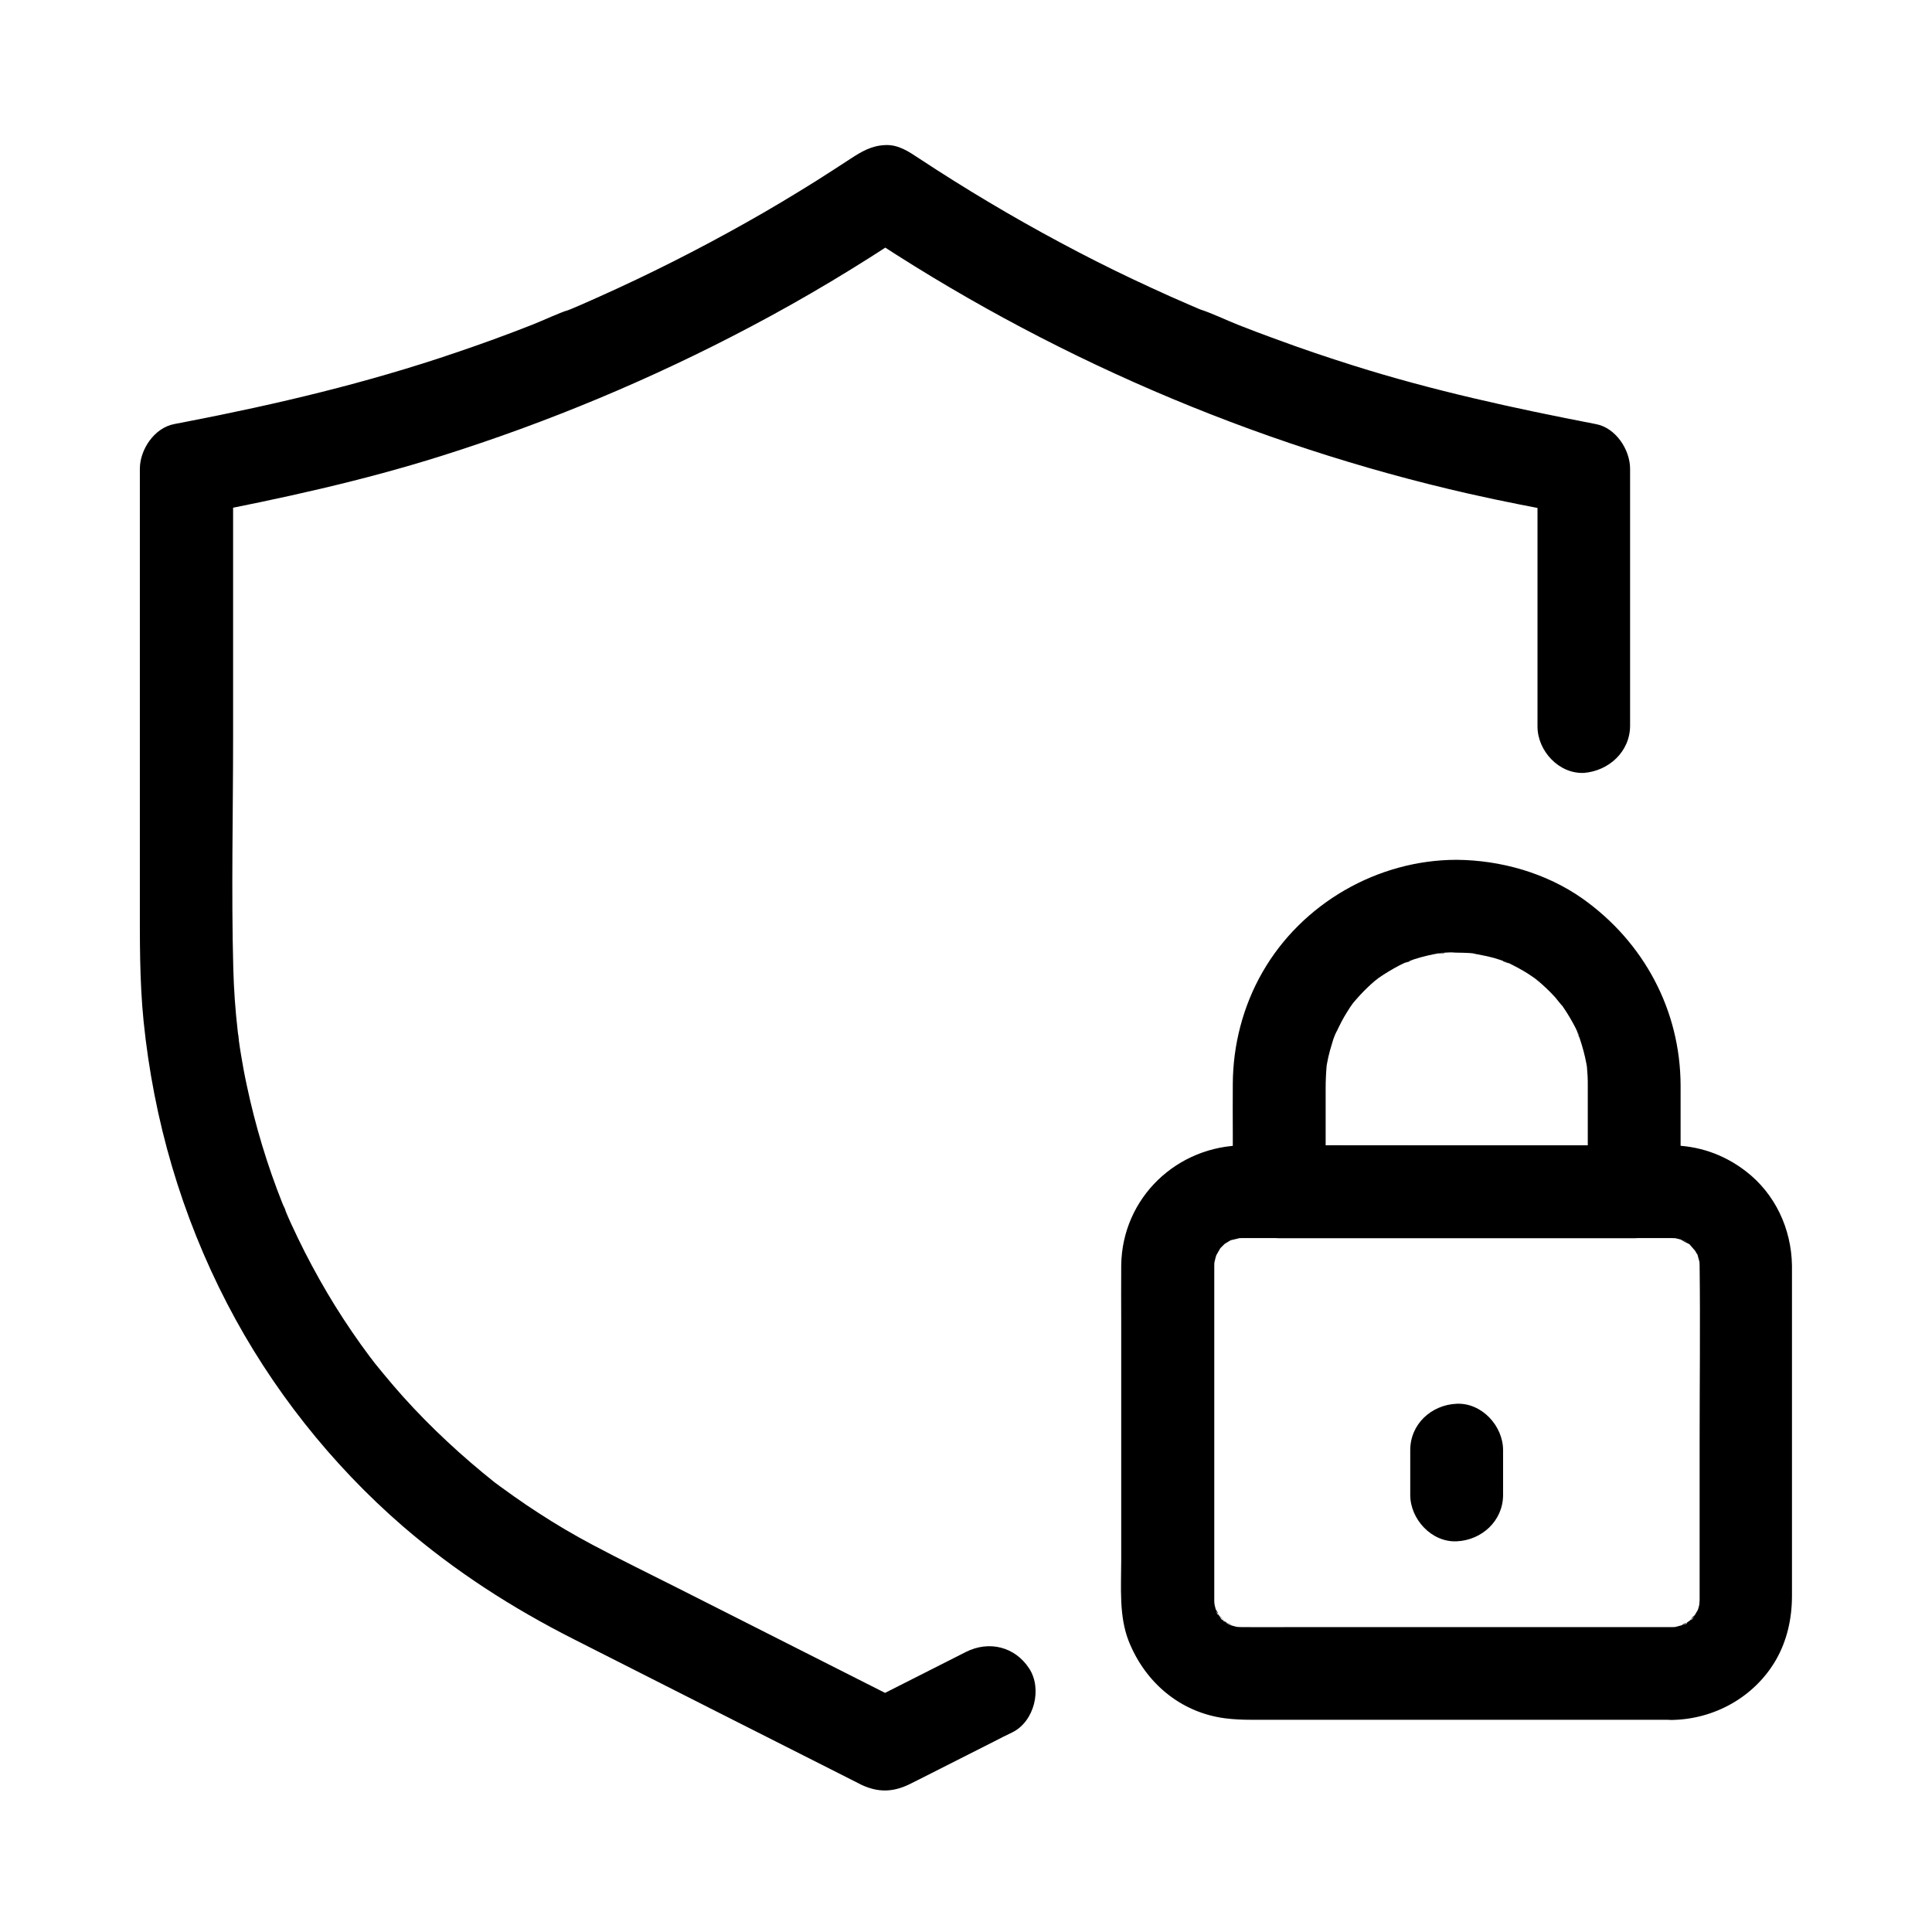
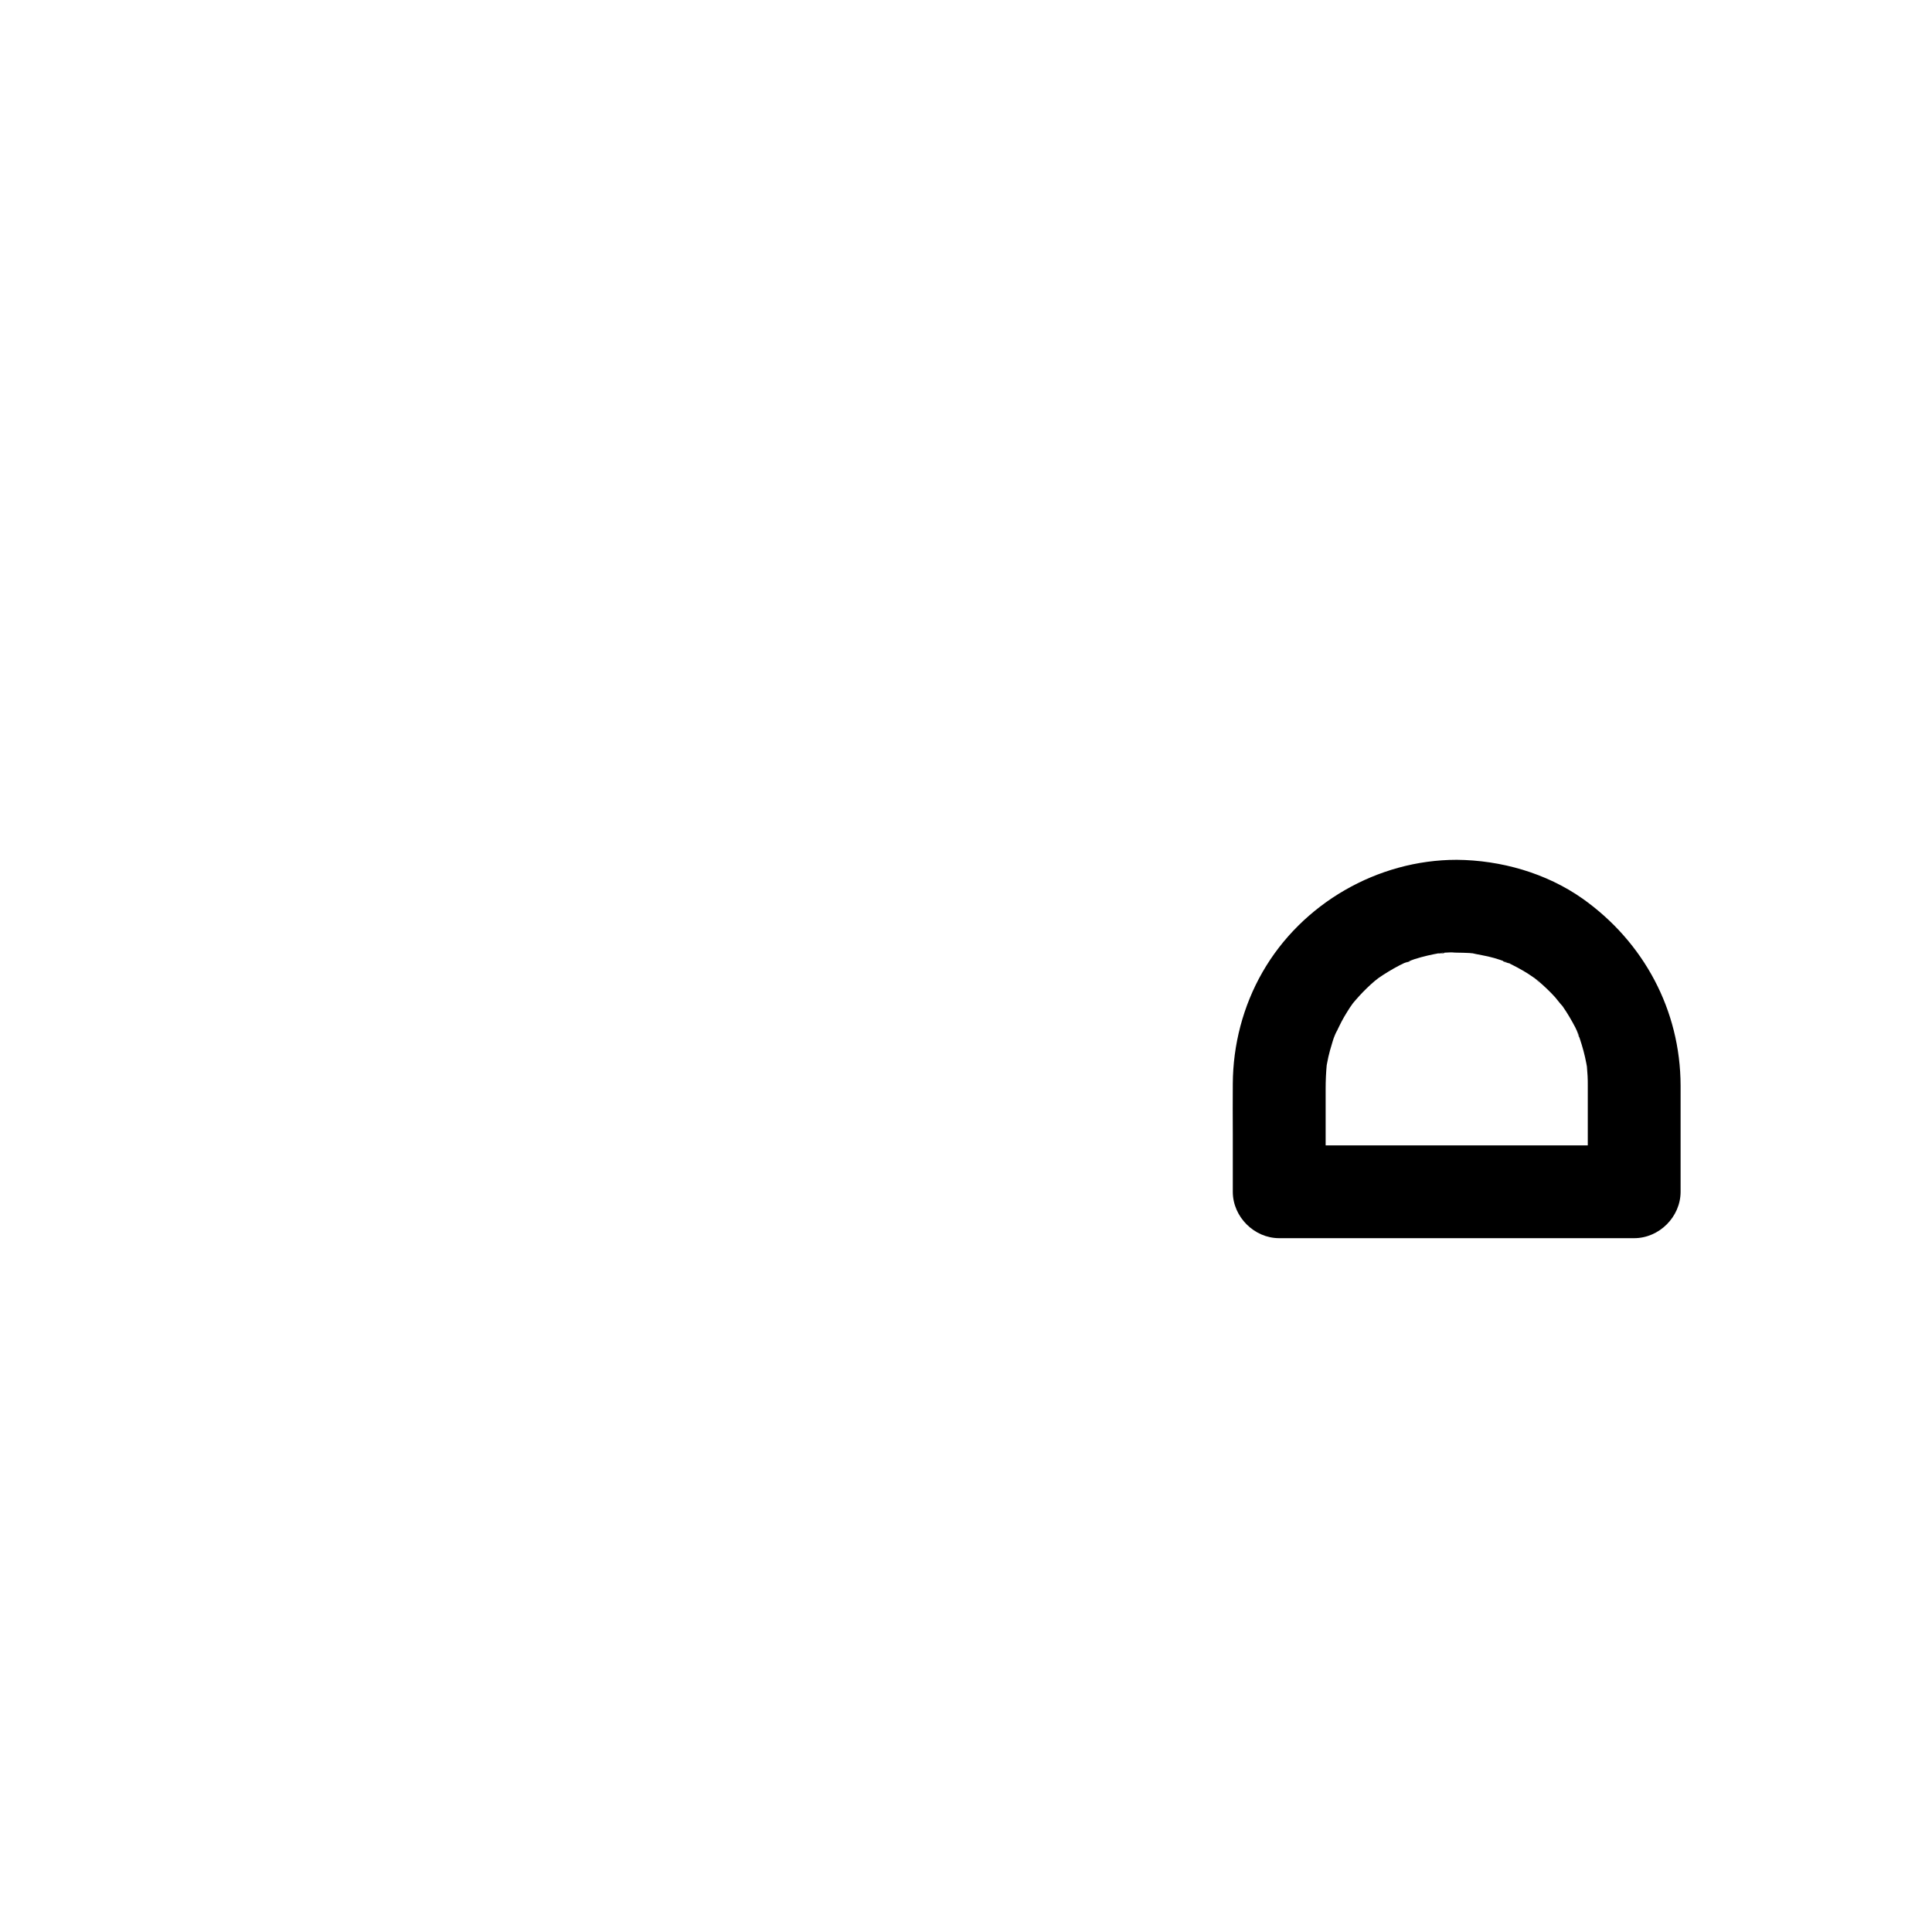
<svg xmlns="http://www.w3.org/2000/svg" fill="#000000" width="800px" height="800px" version="1.1" viewBox="144 144 512 512">
  <g>
-     <path d="m575.99 336.29v-59.531-8.512c0-5.066-3.789-10.875-9.055-11.855-21.648-4.184-43.148-8.855-64.207-15.5-6.887-2.164-13.727-4.477-20.516-6.988-3.394-1.23-6.789-2.508-10.137-3.836-3.344-1.328-6.641-2.953-10.035-4.082 0 0 2.215 0.934 0.934 0.395-0.395-0.148-0.789-0.344-1.18-0.492-0.789-0.344-1.574-0.688-2.41-1.031-1.723-0.738-3.445-1.523-5.164-2.262-3.297-1.477-6.594-3-9.84-4.527-6.543-3.102-12.988-6.348-19.387-9.789-12.793-6.84-25.238-14.27-37.344-22.238-2.754-1.82-5.559-3.789-9.102-3.59-3.59 0.148-6.25 1.723-9.102 3.59-3.051 2.016-6.102 3.938-9.152 5.902-6.148 3.836-12.348 7.578-18.695 11.121-12.594 7.086-25.535 13.629-38.719 19.531-1.574 0.688-3.148 1.426-4.773 2.117-0.789 0.344-1.574 0.688-2.41 1.031-0.395 0.148-0.789 0.344-1.18 0.492-1.426 0.641-0.195 0 0.543-0.246-3.394 1.133-6.691 2.754-10.035 4.082-6.742 2.656-13.531 5.117-20.367 7.43-23.371 7.969-47.281 13.629-71.488 18.301-1.031 0.195-2.016 0.395-3.051 0.59-5.266 1.031-9.055 6.789-9.055 11.855v22.289 47.625 43.984c0 10.824-0.098 21.598 0.984 32.422 2.656 26.223 10.035 51.562 22.188 74.98 11.562 22.289 27.602 42.559 46.594 58.992 13.824 11.906 28.98 21.648 45.215 29.863 12.594 6.394 25.191 12.742 37.785 19.141 11.957 6.051 23.863 12.055 35.816 18.105 0.887 0.441 1.723 0.887 2.609 1.328 4.379 2.066 8.316 2.016 12.695-0.098 0.789-0.395 1.574-0.789 2.363-1.18 6.691-3.394 13.43-6.789 20.121-10.184 1.625-0.836 3.246-1.672 4.922-2.461 5.758-2.902 7.871-11.465 4.43-16.828-3.789-5.856-10.676-7.527-16.828-4.43-9.199 4.676-18.402 9.297-27.602 13.973h12.398c-20.32-10.281-40.688-20.566-61.008-30.848-7.578-3.836-15.203-7.527-22.68-11.512-4.922-2.609-9.691-5.41-14.367-8.461-2.215-1.426-4.379-2.902-6.543-4.43-1.18-0.836-2.312-1.672-3.492-2.508-0.395-0.297-0.789-0.59-1.133-0.836-2.707-2.066 1.328 1.082-0.344-0.246-8.707-6.938-16.926-14.516-24.355-22.781-1.723-1.918-3.394-3.887-5.066-5.902-0.836-0.984-1.625-2.016-2.461-3-0.344-0.441-0.738-0.934-1.082-1.379 2.461 3 0.297 0.344-0.195-0.297-3.246-4.328-6.297-8.809-9.152-13.383-2.902-4.676-5.609-9.496-8.117-14.414-1.23-2.41-2.41-4.871-3.543-7.332-0.492-1.082-0.984-2.164-1.426-3.246-0.344-0.789-1.082-3.148 0.148 0.344-0.297-0.887-0.738-1.723-1.082-2.609-4.035-10.137-7.184-20.566-9.445-31.242-0.59-2.707-1.082-5.363-1.523-8.07-0.195-1.277-0.441-2.609-0.59-3.887-0.148-0.836-0.297-3.445 0.051 0.441-0.098-0.934-0.246-1.918-0.344-2.856-0.641-5.512-1.031-11.07-1.18-16.629-0.543-20.418-0.051-40.887-0.051-61.305v-69.617-1.277c-3 3.938-6.004 7.922-9.055 11.855 21.648-4.184 43.148-8.855 64.207-15.5 28.289-8.906 55.844-20.418 82.066-34.293 14.367-7.578 28.289-15.941 41.82-24.992-2.066 0.543-4.133 1.133-6.199 1.672-2.066-0.543-4.133-1.133-6.199-1.672 48.707 32.57 103.62 56.285 160.79 69.273 9.055 2.066 18.203 3.789 27.305 5.512-3-3.938-6.004-7.922-9.055-11.855v59.531 8.512c0 6.445 5.656 12.594 12.301 12.301 6.629-0.539 12.238-5.656 12.238-12.543z" />
-     <path d="m587.11 575.2h-38.965-61.648c-4.477 0-8.953 0.051-13.43 0-0.492 0-0.984-0.051-1.477-0.051-1.969-0.051 1.082 0.148 1.277 0.195-0.344-0.148-0.887-0.195-1.277-0.246-0.441-0.098-0.836-0.246-1.277-0.344-1.672-0.543-1.133-1.082 0.543 0.297-0.59-0.543-1.574-0.789-2.262-1.23-0.344-0.195-0.688-0.543-1.031-0.738 2.461 1.277 1.723 1.426 1.031 0.688-0.543-0.543-1.18-1.426-1.77-1.82 1.625 1.082 1.426 2.016 0.738 0.984-0.344-0.543-0.688-1.082-1.031-1.625-0.148-0.297-0.344-0.887-0.59-1.133 1.379 1.625 0.836 2.312 0.492 1.133-0.246-0.836-0.492-1.672-0.688-2.508-0.543-1.871 0.195 1.082 0.148 1.277 0.098-0.492-0.098-1.18-0.098-1.672v-0.395-1.477-54.023-26.914-5.902-0.344c0-0.59 0.051-1.133 0.098-1.723 0.051-1.574-0.543 2.805-0.148 1.277 0.148-0.543 0.246-1.082 0.395-1.625 0.098-0.441 0.297-0.836 0.395-1.23 0.641-2.215-1.18 2.164-0.344 0.836 0.441-0.738 0.836-1.477 1.277-2.215 1.426-2.262-1.871 1.871 0.051 0l0.887-0.887c1.77-1.871-1.523 0.887-0.543 0.297 0.738-0.441 1.426-0.934 2.164-1.328 2.312-1.379-2.559 0.688 0-0.051 0.887-0.246 2.016-0.395 2.856-0.738-0.195 0.098-3.246 0.195-1.277 0.195 0.441 0 0.934-0.051 1.379-0.051h0.887 5.953 24.602 63.32 18.008 1.328c0.59 0 1.18 0.051 1.82 0.098 1.574 0.051-2.805-0.543-1.277-0.148 0.441 0.098 0.836 0.195 1.277 0.297 0.441 0.098 0.836 0.246 1.23 0.395 2.016 0.59-0.344 0.098-0.836-0.395 0.543 0.543 1.82 1.031 2.508 1.426 2.262 1.379-1.82-1.871 0 0.051 0.395 0.395 2.215 2.707 0.984 0.887-1.133-1.672-0.246-0.395 0 0.051 0.344 0.543 0.641 1.082 0.984 1.625 1.426 2.262-0.688-2.559 0.051 0 0.246 0.836 0.441 1.672 0.688 2.559 0.395 1.574-0.148-3.344-0.148-0.934 0 0.441 0.051 0.887 0.051 1.379v0.051c0.195 15.742 0 31.488 0 47.184v29.914 9.055 2.066 0.297c0 0.641-0.148 1.426-0.098 2.016 0-0.246 0.641-3.148 0.148-1.277-0.148 0.543-0.246 1.082-0.395 1.574-0.148 0.492-0.441 1.031-0.543 1.523 0.051-0.246 1.426-2.754 0.441-1.18-0.441 0.738-0.887 1.477-1.328 2.215-0.641 1.082-0.887 0.098 0.738-0.984-0.297 0.195-0.641 0.738-0.836 0.934-0.297 0.297-0.641 0.59-0.934 0.887-1.277 1.328 0.789-0.59 1.031-0.688-0.738 0.344-1.426 0.984-2.164 1.379-0.297 0.148-0.887 0.344-1.133 0.59 1.625-1.379 2.312-0.836 1.133-0.492-0.934 0.297-1.871 0.543-2.856 0.789-1.523 0.395 2.856-0.195 1.277-0.148-0.656 0.051-1.199 0.098-1.789 0.098-6.445 0.098-12.594 5.559-12.301 12.301 0.297 6.594 5.41 12.398 12.301 12.301 11.219-0.195 21.797-6.051 27.504-15.844 3-5.215 4.281-11.07 4.281-17.074v-21.305-61.059-5.117c-0.148-9.789-4.477-19.039-12.203-24.992-5.856-4.527-12.645-6.84-20.023-6.887h-5.559-58.695c-16.234 0-32.473-0.051-48.707 0-17.762 0.051-32.324 13.875-32.57 31.785-0.051 5.066 0 10.184 0 15.254v62.977c0 7.086-0.641 14.762 2.016 21.453 4.379 10.922 13.629 18.793 25.438 20.367 2.363 0.297 4.527 0.395 6.887 0.395h53.824 54.711 3.148c6.445 0 12.594-5.656 12.301-12.301-0.344-6.644-5.461-12.254-12.352-12.254z" />
    <path d="m530.04 371.86c-20.961 0-41.031 11.562-51.465 29.766-5.164 9.004-7.824 19.285-7.871 29.617-0.051 4.43 0 8.855 0 13.285v15.301c0 6.641 5.656 12.301 12.301 12.301h31.785 50.676 11.609c6.641 0 12.301-5.656 12.301-12.301v-28.141c-0.051-19.977-9.742-38.031-25.977-49.543-9.645-6.793-21.652-10.188-33.359-10.285-6.445-0.051-12.594 5.707-12.301 12.301 0.297 6.691 5.41 12.25 12.301 12.301 1.133 0 2.262 0.051 3.394 0.098 0.441 0.051 0.887 0.098 1.328 0.098 2.016 0.148-1.133-0.148-1.277-0.195 2.164 0.543 4.328 0.789 6.496 1.426 1.031 0.297 2.066 0.641 3.102 1.031 0.395 0.148 0.836 0.344 1.23 0.492-2.902-0.789-2.016-0.887-1.133-0.492 1.969 0.934 3.836 1.918 5.656 3.051 0.887 0.59 1.77 1.18 2.656 1.82 0.738 0.492 1.277 1.379-0.984-0.738 0.297 0.297 0.688 0.543 0.984 0.789 1.625 1.379 3.199 2.856 4.625 4.43 0.688 0.789 1.328 1.723 2.066 2.461-0.098-0.098-1.871-2.559-0.738-0.984 0.246 0.344 0.492 0.688 0.738 1.031 1.23 1.77 2.312 3.641 3.297 5.512 0.246 0.492 0.441 0.984 0.688 1.477 0.492 0.934 0.543 2.262-0.344-0.836 0.246 0.836 0.641 1.625 0.887 2.461 0.688 2.066 1.277 4.231 1.672 6.348 0.098 0.543 0.195 1.082 0.297 1.625 0.297 1.672-0.297-3.394-0.148-0.934 0.051 0.887 0.148 1.82 0.195 2.707 0.051 0.836 0.051 1.723 0.051 2.559v14.316 13.824l12.301-12.301h-31.785-50.676-11.609c4.082 4.082 8.215 8.215 12.301 12.301v-27.305c0-2.164 0.098-4.281 0.297-6.445 0.148-1.672-0.543 3.344-0.148 0.934 0.098-0.441 0.148-0.887 0.246-1.328 0.195-1.082 0.441-2.164 0.738-3.246 0.246-0.836 0.492-1.672 0.738-2.508 0.148-0.543 0.344-1.031 0.543-1.523 0.344-0.984 1.625-3.102-0.148 0.195 0.934-1.723 1.672-3.492 2.656-5.164 0.492-0.836 0.984-1.625 1.523-2.461 0.297-0.441 0.641-0.887 0.934-1.328 1.23-1.77-1.871 2.215-0.344 0.441 1.23-1.477 2.508-2.902 3.887-4.231 0.688-0.688 1.426-1.328 2.117-1.918 0.395-0.344 0.887-0.641 1.23-1.031-0.492 0.395-0.984 0.738-1.477 1.133 0.344-0.246 0.688-0.492 1.031-0.738 1.82-1.277 3.789-2.461 5.758-3.492 0.492-0.246 0.984-0.492 1.426-0.688 0.934-0.441 2.856-0.738-0.543 0.195 1.031-0.297 2.016-0.789 3.051-1.133 2.312-0.738 4.676-1.277 7.086-1.672 0.984-0.195 1.77 0.195-1.277 0.148 0.688 0 1.328-0.148 2.016-0.195 1.133-0.098 2.262-0.098 3.394-0.098 6.445 0 12.594-5.656 12.301-12.301-0.301-6.609-5.418-12.219-12.305-12.219z" />
-     <path d="m517.73 528.31v11.855c0 6.445 5.656 12.594 12.301 12.301 6.641-0.297 12.301-5.41 12.301-12.301v-11.855c0-6.445-5.656-12.594-12.301-12.301-6.691 0.297-12.301 5.363-12.301 12.301z" />
  </g>
</svg>